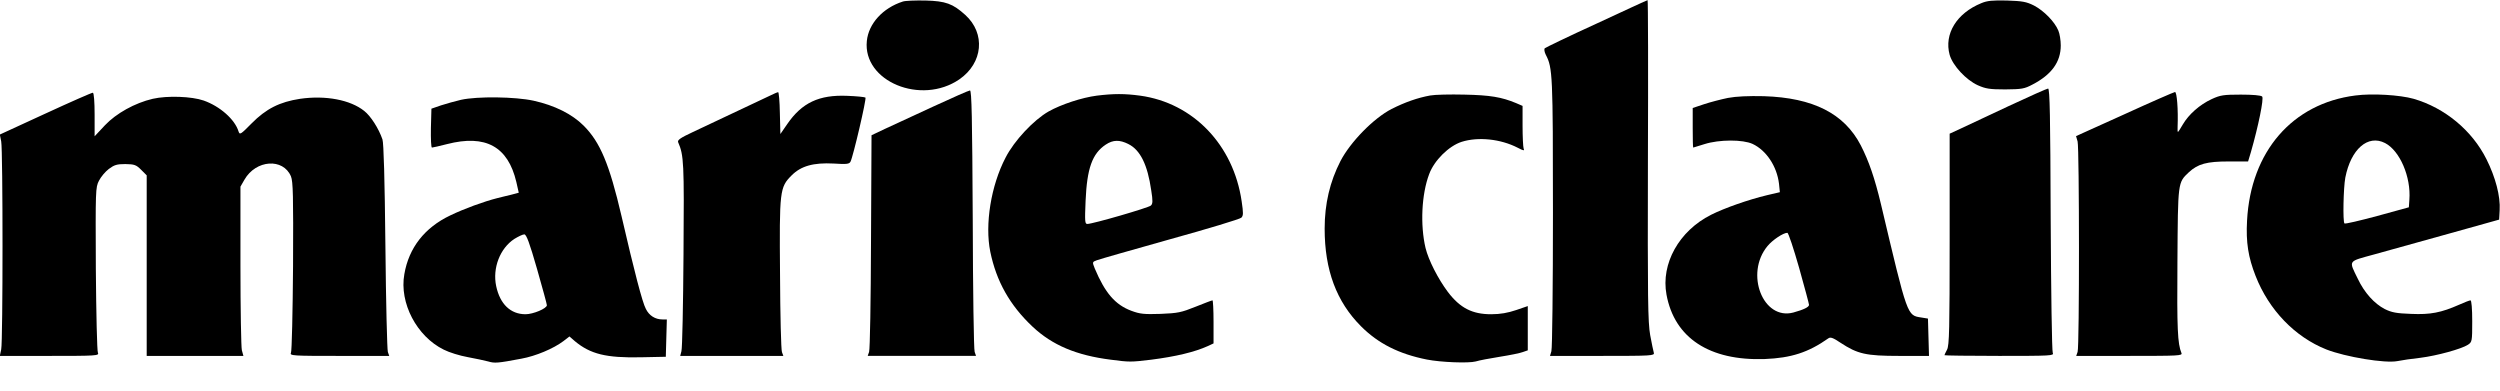
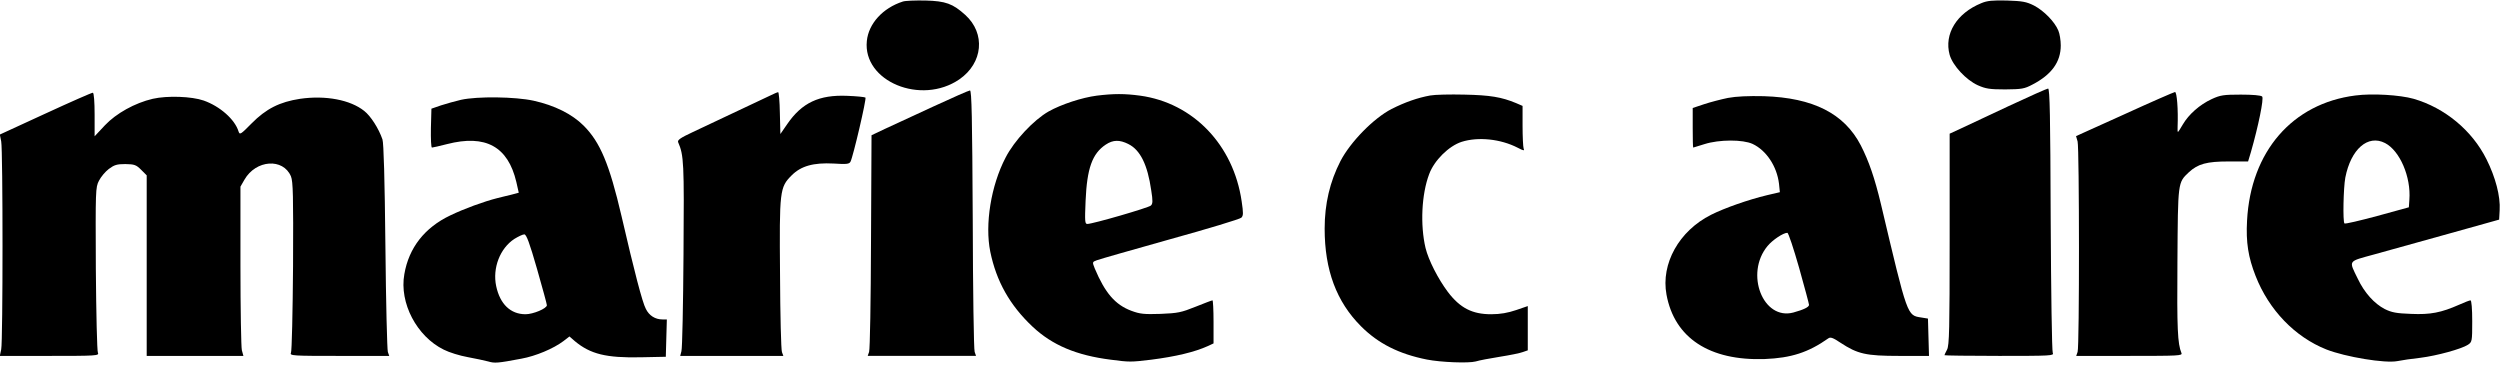
<svg xmlns="http://www.w3.org/2000/svg" version="1.0" width="1440pt" height="225pt" viewBox="0 0 1440 225" preserveAspectRatio="xMidYMid meet">
  <g transform="translate(0,225) scale(0.1,-0.1)" fill="#000000" stroke="none">
-     <path d="M5200 2241 c-115 -37 -197 -127 -207 -227 -24 -233 313 -372 533 -221 136 94 152 264 34 371 -72 65 -113 80 -230 83 -58 1 -116 -1 -130 -6z" />
-     <path d="M9196 2114 c-160 -73 -294 -138 -298 -142 -5 -5 -2 -22 6 -38 39 -74 41 -115 41 -909 0 -424 -4 -782 -9 -798 l-8 -27 302 0 c282 0 301 1 296 18 -3 9 -12 55 -21 102 -13 74 -15 207 -13 1008 2 507 1 922 -2 921 -3 0 -135 -61 -294 -135z" />
+     <path d="M5200 2241 c-115 -37 -197 -127 -207 -227 -24 -233 313 -372 533 -221 136 94 152 264 34 371 -72 65 -113 80 -230 83 -58 1 -116 -1 -130 -6" />
    <path d="M11413 2232 c-143 -58 -216 -178 -183 -298 18 -62 94 -144 162 -175 45 -20 68 -24 158 -24 95 1 110 3 157 28 110 57 163 130 163 225 0 29 -6 68 -14 86 -21 51 -83 114 -140 144 -44 22 -66 26 -156 29 -82 2 -114 -1 -147 -15z" />
    <path d="M11570 1639 c-118 -55 -243 -114 -277 -130 l-63 -29 0 -607 c0 -520 -2 -612 -15 -637 -8 -15 -15 -30 -15 -32 0 -2 142 -4 316 -4 298 0 316 1 308 17 -5 10 -10 357 -12 771 -2 590 -5 752 -15 752 -6 0 -109 -46 -227 -101z" />
    <path d="M5375 1636 c-110 -51 -235 -109 -277 -128 l-78 -37 -3 -613 c-1 -337 -6 -623 -11 -635 l-8 -23 312 0 312 0 -8 23 c-5 12 -10 356 -11 765 -3 580 -6 742 -16 741 -6 0 -102 -42 -212 -93z" />
    <path d="M262 1596 l-263 -121 8 -40 c10 -53 10 -1149 0 -1197 l-8 -38 287 0 c269 0 286 1 278 18 -5 9 -10 227 -12 485 -2 451 -2 468 18 506 11 22 36 52 57 68 31 23 46 28 95 28 52 -1 62 -4 91 -33 l32 -32 0 -520 0 -520 278 0 279 0 -9 33 c-4 17 -8 237 -8 487 l0 455 23 40 c66 115 223 126 268 19 12 -30 14 -110 12 -517 -2 -265 -7 -490 -12 -499 -8 -17 9 -18 279 -18 l287 0 -8 23 c-4 12 -11 285 -14 607 -4 392 -10 596 -17 617 -22 64 -68 135 -105 164 -80 64 -222 91 -369 70 -118 -18 -196 -57 -280 -142 -63 -64 -68 -67 -75 -46 -21 69 -107 145 -201 178 -69 24 -209 29 -293 10 -103 -24 -211 -84 -276 -153 l-59 -63 0 124 c0 75 -4 125 -10 127 -5 1 -128 -53 -273 -120z" />
    <path d="M4435 1699 c-50 -24 -326 -154 -445 -210 -71 -33 -89 -46 -84 -58 33 -76 35 -115 31 -646 -2 -292 -7 -542 -12 -558 l-7 -27 297 0 297 0 -8 22 c-5 13 -10 214 -11 447 -4 484 -2 502 67 571 54 54 125 74 242 68 75 -5 90 -3 97 11 15 29 93 362 86 369 -3 3 -50 8 -105 10 -162 7 -261 -40 -345 -162 l-40 -58 -3 121 c-1 67 -6 121 -10 120 -4 0 -25 -9 -47 -20z" />
    <path d="M12237 1592 l-279 -126 9 -31 c10 -39 11 -1183 0 -1212 l-8 -23 306 0 c289 0 307 1 300 17 -22 54 -26 136 -23 525 3 465 2 455 66 516 52 48 103 62 228 62 l113 0 16 53 c43 150 76 310 65 321 -7 7 -55 11 -123 11 -100 0 -118 -3 -168 -26 -69 -32 -132 -88 -166 -146 -13 -23 -26 -43 -28 -43 -2 0 -3 12 -2 28 4 102 -4 202 -15 202 -7 -1 -138 -58 -291 -128z" />
    <path d="M6317 1699 c-85 -11 -204 -50 -277 -91 -86 -49 -198 -168 -248 -266 -84 -161 -120 -384 -88 -542 35 -170 112 -308 244 -432 113 -106 252 -165 451 -190 107 -14 114 -14 231 0 141 18 251 44 328 79 l32 15 0 124 c0 68 -3 124 -6 124 -4 0 -48 -17 -98 -37 -82 -33 -102 -37 -201 -41 -95 -3 -118 -1 -169 18 -93 35 -151 103 -210 243 -15 38 -15 38 12 48 15 6 205 60 422 121 217 60 402 116 410 124 12 12 12 26 2 94 -47 325 -279 567 -585 609 -89 12 -152 12 -250 0z m183 -279 c68 -34 110 -119 131 -266 10 -62 9 -78 -2 -88 -14 -13 -335 -106 -366 -106 -14 0 -15 14 -10 133 8 187 38 272 116 324 42 28 80 29 131 3z" />
    <path d="M8238 1700 c-72 -13 -146 -39 -223 -78 -103 -53 -237 -190 -294 -300 -61 -119 -91 -246 -91 -389 0 -239 68 -421 210 -563 99 -99 218 -159 379 -191 81 -16 240 -22 281 -11 19 6 82 18 139 27 57 9 117 21 132 27 l29 10 0 127 0 128 -67 -23 c-47 -16 -91 -24 -144 -24 -109 0 -179 36 -249 128 -57 76 -112 184 -129 254 -31 132 -23 309 21 425 29 79 113 162 187 186 95 30 224 17 323 -34 35 -18 40 -19 34 -4 -3 9 -6 68 -6 131 l0 114 -37 16 c-84 35 -150 46 -298 49 -82 2 -171 0 -197 -5z" />
    <path d="M13567 1700 c-363 -46 -603 -323 -624 -721 -7 -125 7 -211 49 -318 77 -197 227 -352 408 -424 110 -43 338 -81 409 -67 25 5 84 14 132 19 96 12 237 51 274 75 24 16 25 19 25 136 0 71 -4 120 -10 120 -5 0 -34 -11 -65 -25 -104 -46 -166 -58 -277 -53 -84 3 -112 8 -152 28 -60 31 -117 94 -155 174 -53 109 -60 98 96 141 76 21 269 75 428 119 l290 81 3 54 c5 81 -24 190 -76 294 -83 166 -240 296 -420 348 -78 22 -237 32 -335 19z m171 -274 c85 -44 150 -195 140 -326 l-3 -44 -182 -50 c-101 -27 -185 -47 -189 -43 -10 10 -6 205 5 264 32 164 130 250 229 199z" />
    <path d="M9953 1686 c-39 -8 -101 -24 -137 -36 l-66 -22 0 -114 c0 -63 1 -114 3 -114 1 0 31 9 65 20 85 27 221 27 277 1 79 -37 140 -129 152 -229 l5 -49 -73 -17 c-109 -26 -245 -74 -323 -113 -185 -93 -290 -282 -257 -460 46 -250 248 -382 566 -371 152 6 251 38 366 119 12 9 27 4 70 -25 99 -65 146 -76 339 -76 l171 0 -3 107 -3 108 -37 6 c-84 13 -79 0 -234 654 -36 150 -69 246 -116 338 -95 183 -274 274 -558 283 -89 2 -159 -1 -207 -10z m410 -979 c31 -111 57 -207 57 -213 0 -13 -32 -28 -90 -44 -175 -47 -281 224 -149 383 28 34 90 76 114 76 6 1 36 -90 68 -202z" />
    <path d="M2655 1675 c-33 -8 -85 -22 -115 -32 l-55 -19 -3 -112 c-1 -62 1 -112 6 -112 5 0 44 9 87 20 222 57 351 -14 399 -218 l14 -62 -41 -11 c-23 -5 -60 -15 -82 -20 -79 -20 -191 -61 -272 -100 -147 -70 -238 -186 -264 -338 -30 -166 72 -359 227 -435 31 -16 93 -35 138 -43 45 -8 98 -20 118 -25 37 -11 54 -10 191 16 83 15 185 58 242 101 l35 27 31 -27 c90 -75 181 -97 379 -93 l145 3 3 108 3 107 -25 0 c-42 0 -77 22 -96 61 -20 37 -66 214 -140 534 -70 300 -123 426 -218 521 -67 67 -167 117 -289 144 -105 23 -323 26 -418 5z m438 -973 c31 -109 57 -203 57 -210 0 -19 -79 -52 -123 -52 -86 0 -147 58 -169 162 -22 104 22 218 105 272 23 14 48 26 57 26 12 0 30 -48 73 -198z" />
  </g>
</svg>